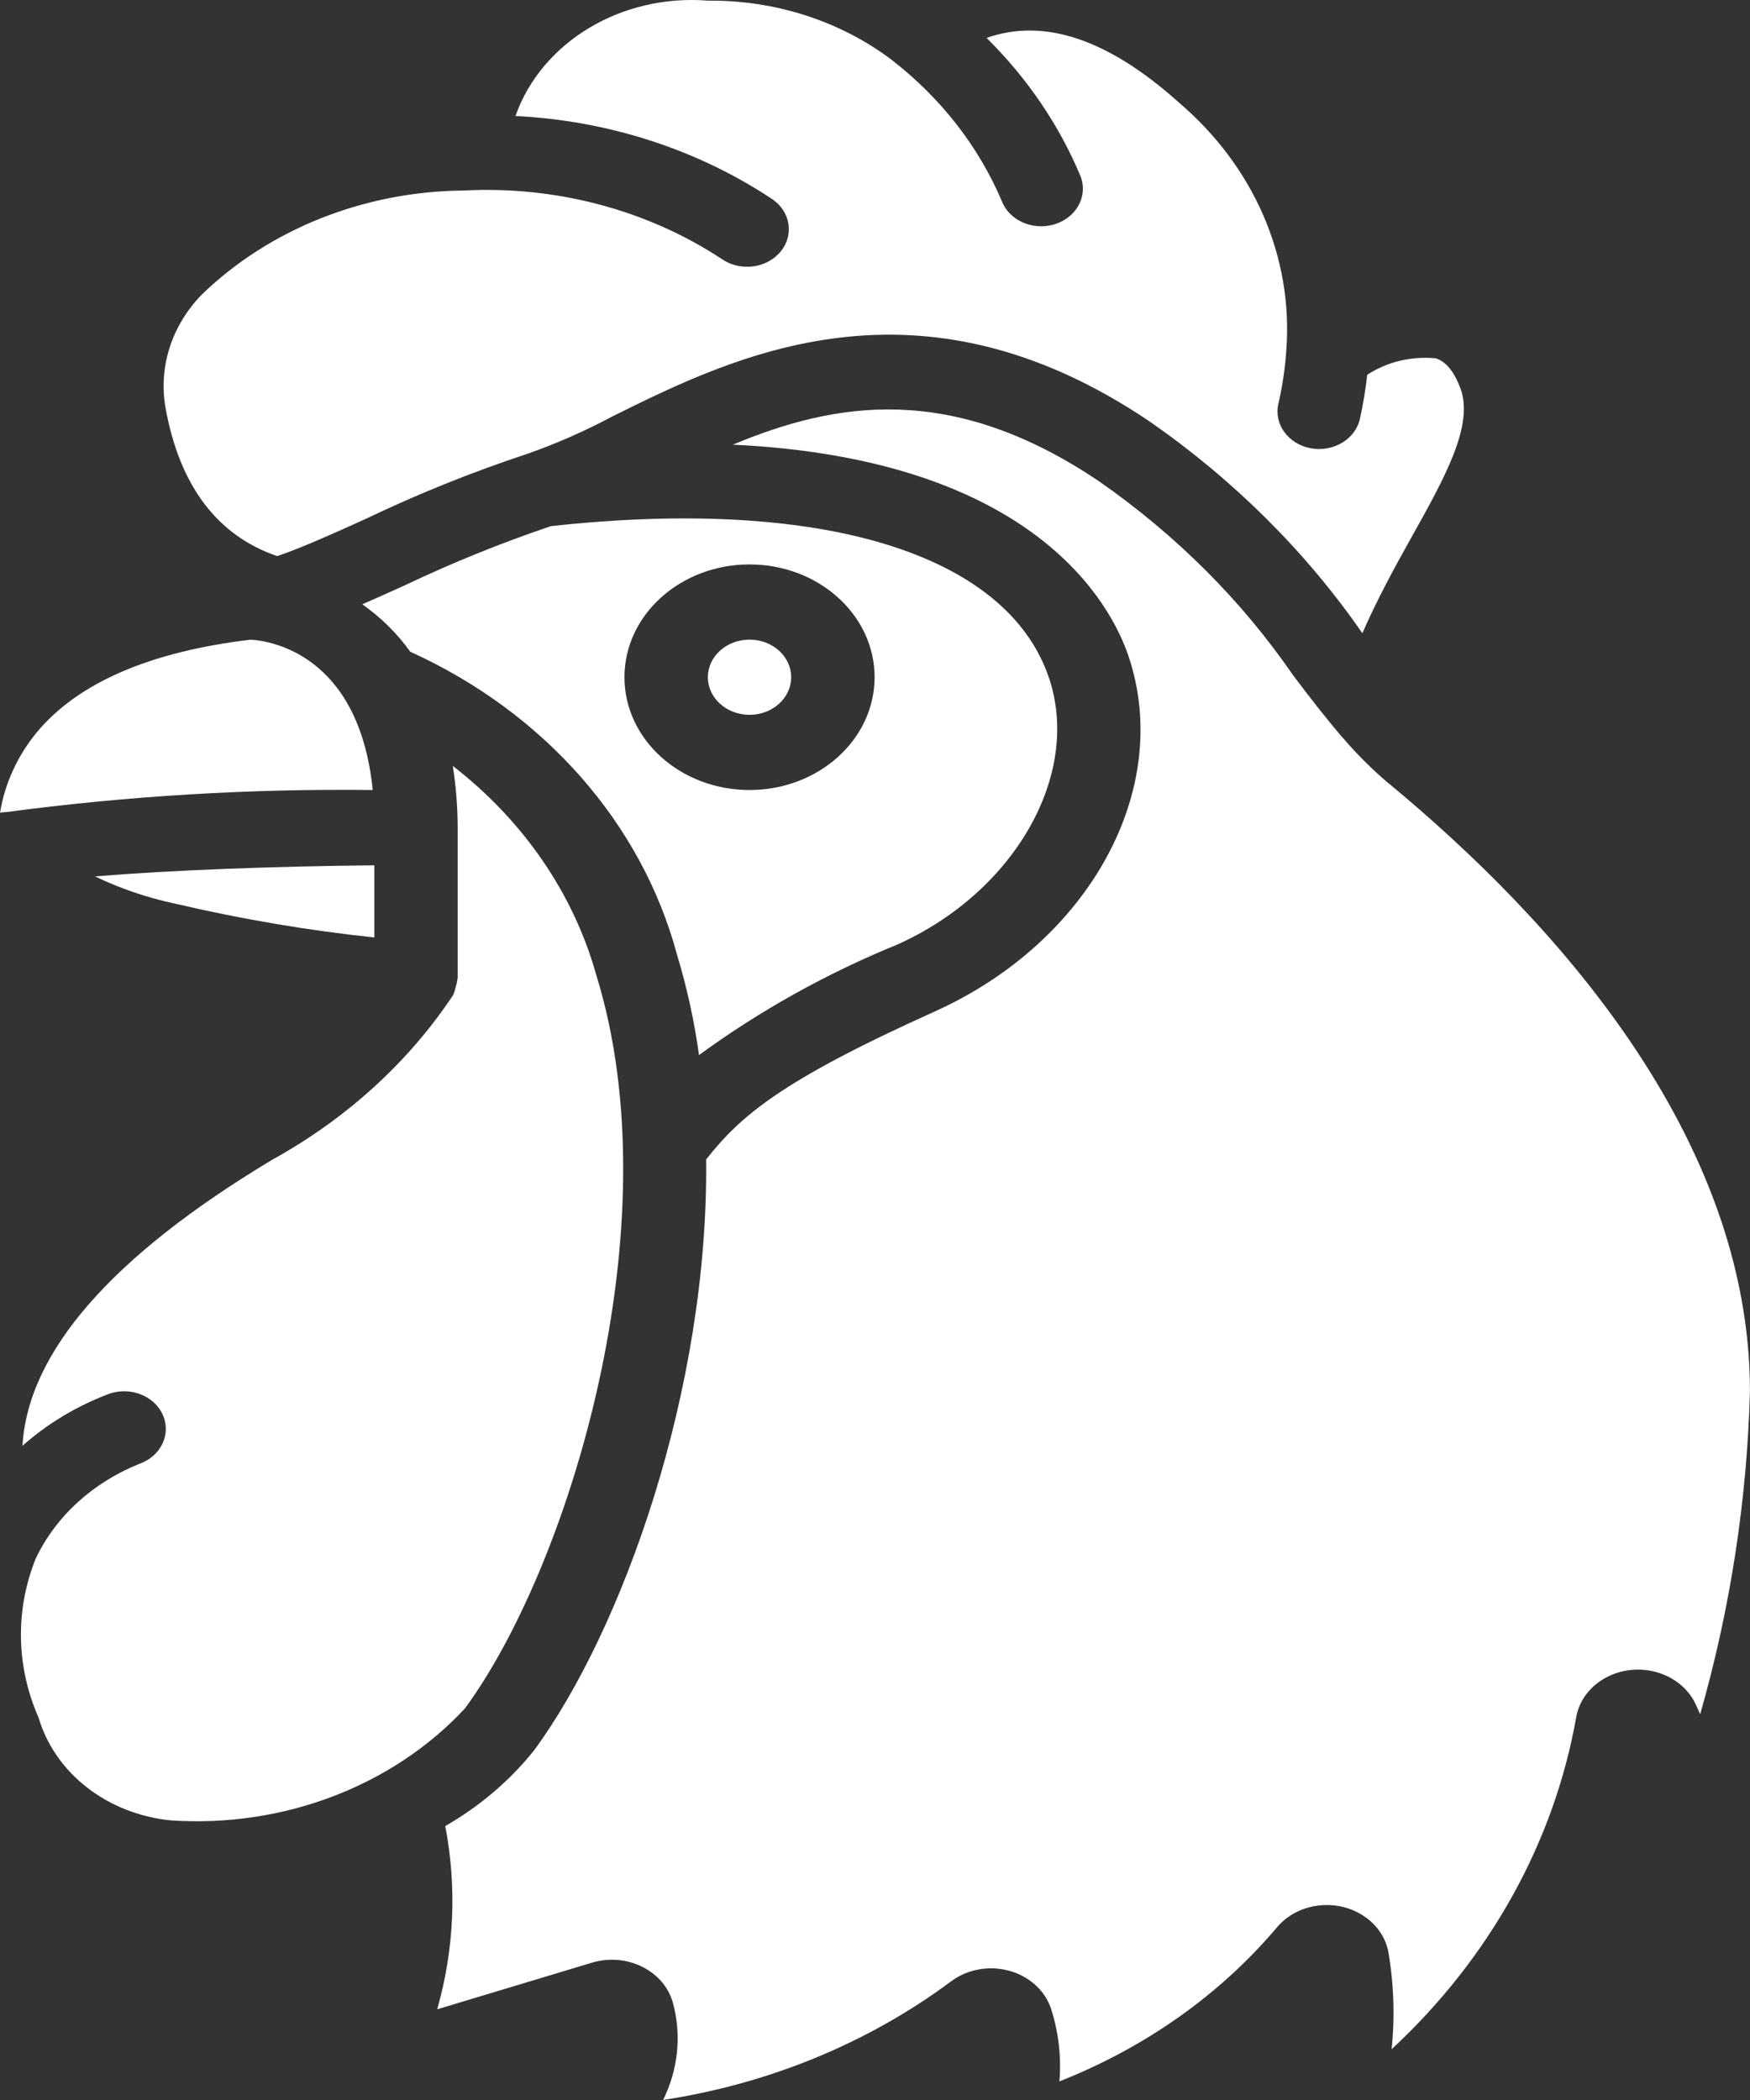
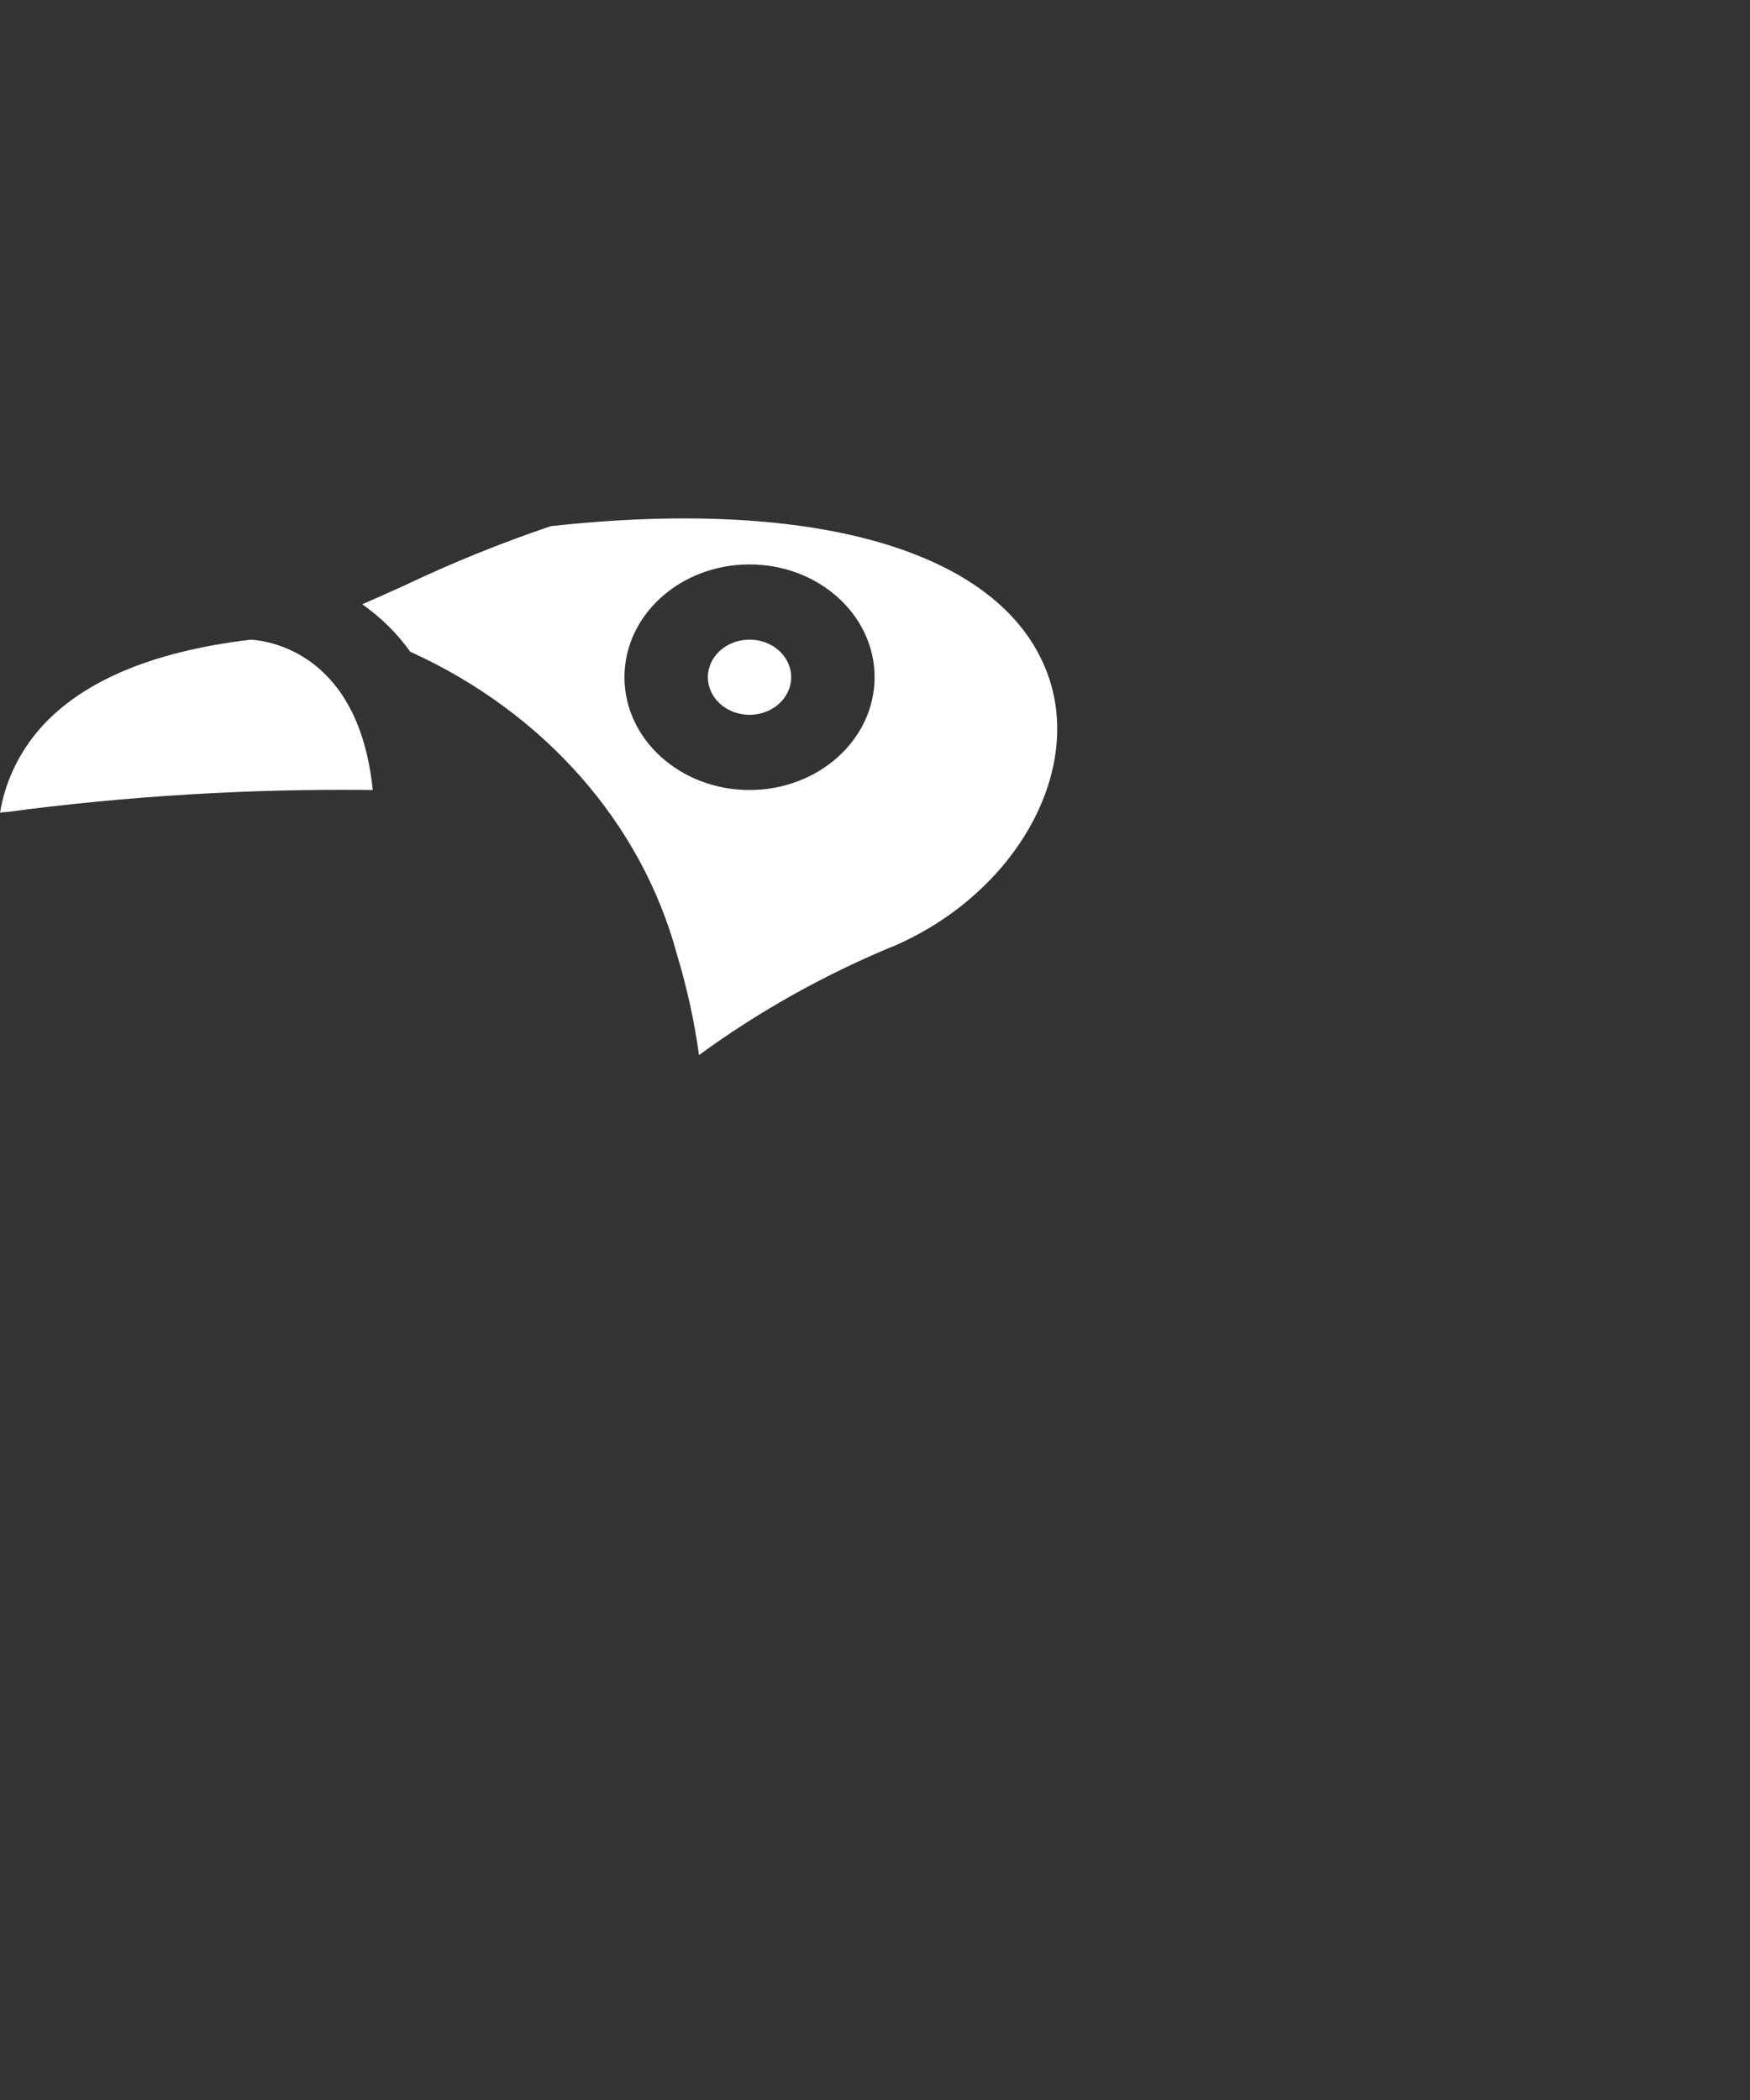
<svg xmlns="http://www.w3.org/2000/svg" width="30" height="36" viewBox="0 0 30 36" fill="none">
  <rect x="0" y="0" width="30" height="36" fill="#333333" stroke="none" />
  <g clip-path="url(#clip0_26_3343)">
    <path d="M4.305 10.965C2.569 11.17 1.331 11.707 0.624 12.562C0.295 12.966 0.081 13.436 0.001 13.932C0.037 13.925 0.074 13.922 0.111 13.921C2.189 13.644 4.289 13.518 6.39 13.543C6.152 11.208 4.628 10.988 4.305 10.966L4.305 10.965ZM6.914 10.046C6.667 10.158 6.434 10.261 6.211 10.359C6.533 10.587 6.811 10.861 7.032 11.172C9.329 12.214 11.001 14.113 11.606 16.366C11.777 16.931 11.903 17.506 11.983 18.087C13.025 17.325 14.172 16.686 15.395 16.187C17.398 15.282 18.538 13.277 17.984 11.625C17.264 9.484 14.072 8.511 9.442 9.02C8.576 9.313 7.732 9.656 6.914 10.046H6.914ZM12.849 9.676C14.033 9.676 14.993 10.542 14.993 11.609C14.993 12.677 14.033 13.543 12.849 13.543C11.665 13.543 10.705 12.677 10.705 11.609C10.705 10.542 11.665 9.676 12.849 9.676Z" fill="white" />
    <path d="M12.849 12.254C13.244 12.254 13.563 11.965 13.563 11.609C13.563 11.254 13.244 10.965 12.849 10.965C12.454 10.965 12.135 11.254 12.135 11.609C12.135 11.965 12.454 12.254 12.849 12.254Z" fill="white" />
-     <path d="M4.751 9.533C5.123 9.411 5.68 9.162 6.272 8.894C7.169 8.464 8.098 8.091 9.051 7.776C9.551 7.6 10.033 7.387 10.493 7.141C12.582 6.105 15.736 4.541 19.712 7.228C21.154 8.231 22.386 9.457 23.351 10.85L23.355 10.855C23.609 10.274 23.907 9.728 24.189 9.224C24.769 8.187 25.27 7.291 25.036 6.658C24.93 6.372 24.788 6.199 24.616 6.143C24.198 6.102 23.778 6.202 23.438 6.425C23.41 6.679 23.368 6.932 23.312 7.183C23.233 7.531 22.856 7.755 22.47 7.685C22.084 7.612 21.835 7.272 21.915 6.923C21.985 6.618 22.031 6.31 22.051 6C22.171 4.408 21.494 2.851 20.208 1.756C18.992 0.665 17.893 0.304 16.913 0.65C17.614 1.343 18.162 2.151 18.527 3.03C18.652 3.368 18.45 3.733 18.075 3.846C17.7 3.959 17.295 3.776 17.17 3.438C16.773 2.507 16.128 1.68 15.291 1.03C14.409 0.361 13.288 5.05646e-06 12.135 0.011C10.657 -0.106 9.287 0.715 8.836 1.989C10.425 2.066 11.956 2.562 13.237 3.413C13.553 3.627 13.617 4.03 13.38 4.315C13.143 4.6 12.695 4.658 12.379 4.444C11.099 3.599 9.533 3.183 7.948 3.266C6.244 3.281 4.621 3.926 3.459 5.05C2.941 5.582 2.714 6.296 2.838 6.994C3.08 8.333 3.728 9.182 4.751 9.533H4.751ZM7.966 29.293C9.737 26.891 11.56 21.028 10.221 16.712C9.831 15.318 8.972 14.066 7.762 13.13C7.817 13.48 7.845 13.833 7.846 14.187V16.764C7.846 16.772 7.842 16.777 7.842 16.784C7.837 16.828 7.828 16.871 7.813 16.913C7.805 16.955 7.794 16.996 7.776 17.035C7.772 17.041 7.776 17.048 7.771 17.054C7.005 18.208 5.941 19.177 4.669 19.88C1.908 21.537 0.479 23.182 0.385 24.785C0.811 24.407 1.312 24.105 1.862 23.897C2.228 23.764 2.645 23.925 2.791 24.255C2.938 24.586 2.76 24.962 2.393 25.093C1.592 25.413 0.955 25.995 0.611 26.721C0.258 27.604 0.276 28.573 0.662 29.446C0.942 30.399 1.843 31.1 2.931 31.207C4.853 31.335 6.726 30.622 7.966 29.292V29.293Z" fill="white" />
-     <path d="M23.799 13.425C23.515 13.183 23.252 12.921 23.013 12.64L23.003 12.63C22.717 12.296 22.443 11.942 22.166 11.574C21.29 10.299 20.166 9.176 18.851 8.258C16.31 6.539 14.312 6.893 12.562 7.623C17.736 7.866 19.051 10.369 19.347 11.251C20.11 13.524 18.682 16.142 16.024 17.34C13.38 18.531 12.696 19.129 12.105 19.876C12.149 23.83 10.661 27.962 9.154 30.008C8.742 30.523 8.227 30.963 7.633 31.304C7.834 32.348 7.787 33.419 7.495 34.445L10.151 33.645C10.716 33.476 11.326 33.753 11.513 34.263C11.52 34.282 11.527 34.303 11.533 34.323C11.687 34.883 11.628 35.472 11.368 35.999C13.183 35.723 14.886 35.022 16.306 33.965C16.762 33.625 17.438 33.682 17.815 34.094C17.908 34.194 17.976 34.311 18.018 34.436C18.148 34.84 18.196 35.262 18.161 35.681C19.626 35.104 20.904 34.202 21.877 33.057C22.224 32.625 22.894 32.528 23.373 32.842C23.598 32.989 23.751 33.209 23.799 33.455C23.895 34.008 23.914 34.571 23.856 35.13C25.538 33.569 26.644 31.578 27.022 29.43C27.12 28.903 27.672 28.548 28.256 28.635C28.621 28.69 28.929 28.912 29.071 29.22L29.146 29.387C29.663 27.577 29.949 25.719 29.999 23.851C29.999 19.469 26.627 15.762 23.799 13.423V13.425ZM3.019 15.495C4.136 15.756 5.271 15.949 6.417 16.071V14.834C4.72 14.85 2.937 14.916 1.629 15.024C2.067 15.235 2.534 15.393 3.018 15.495H3.019Z" fill="white" />
  </g>
  <defs>
    <clipPath id="clip0_26_3343">
      <rect width="30" height="36" fill="white" />
    </clipPath>
  </defs>
</svg>